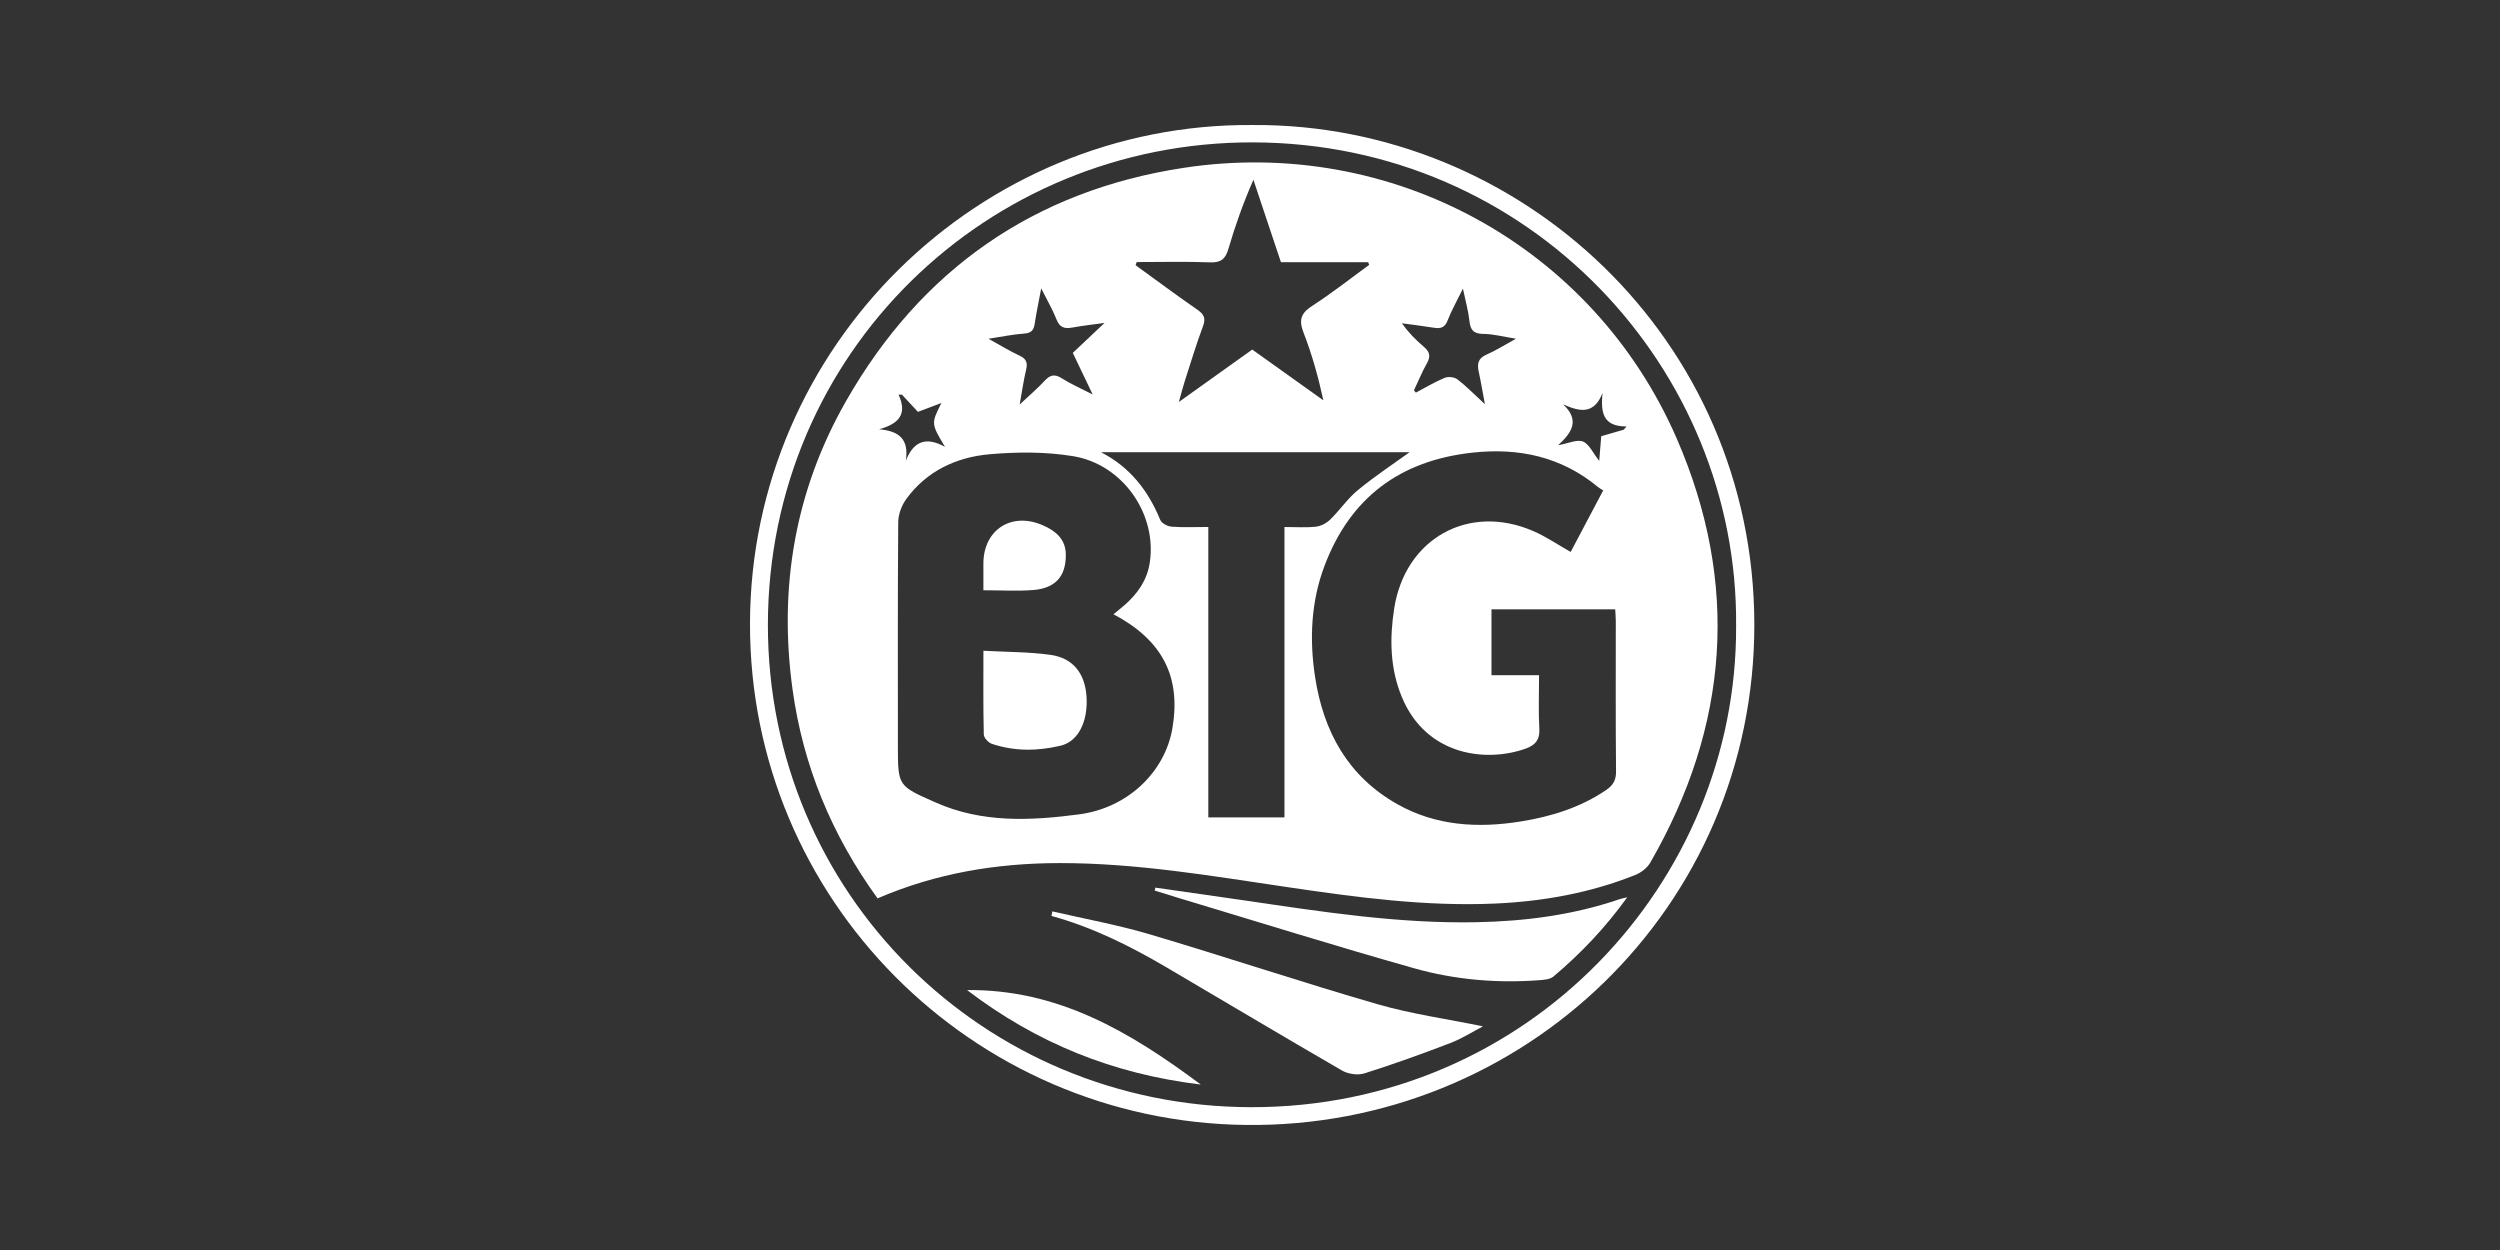
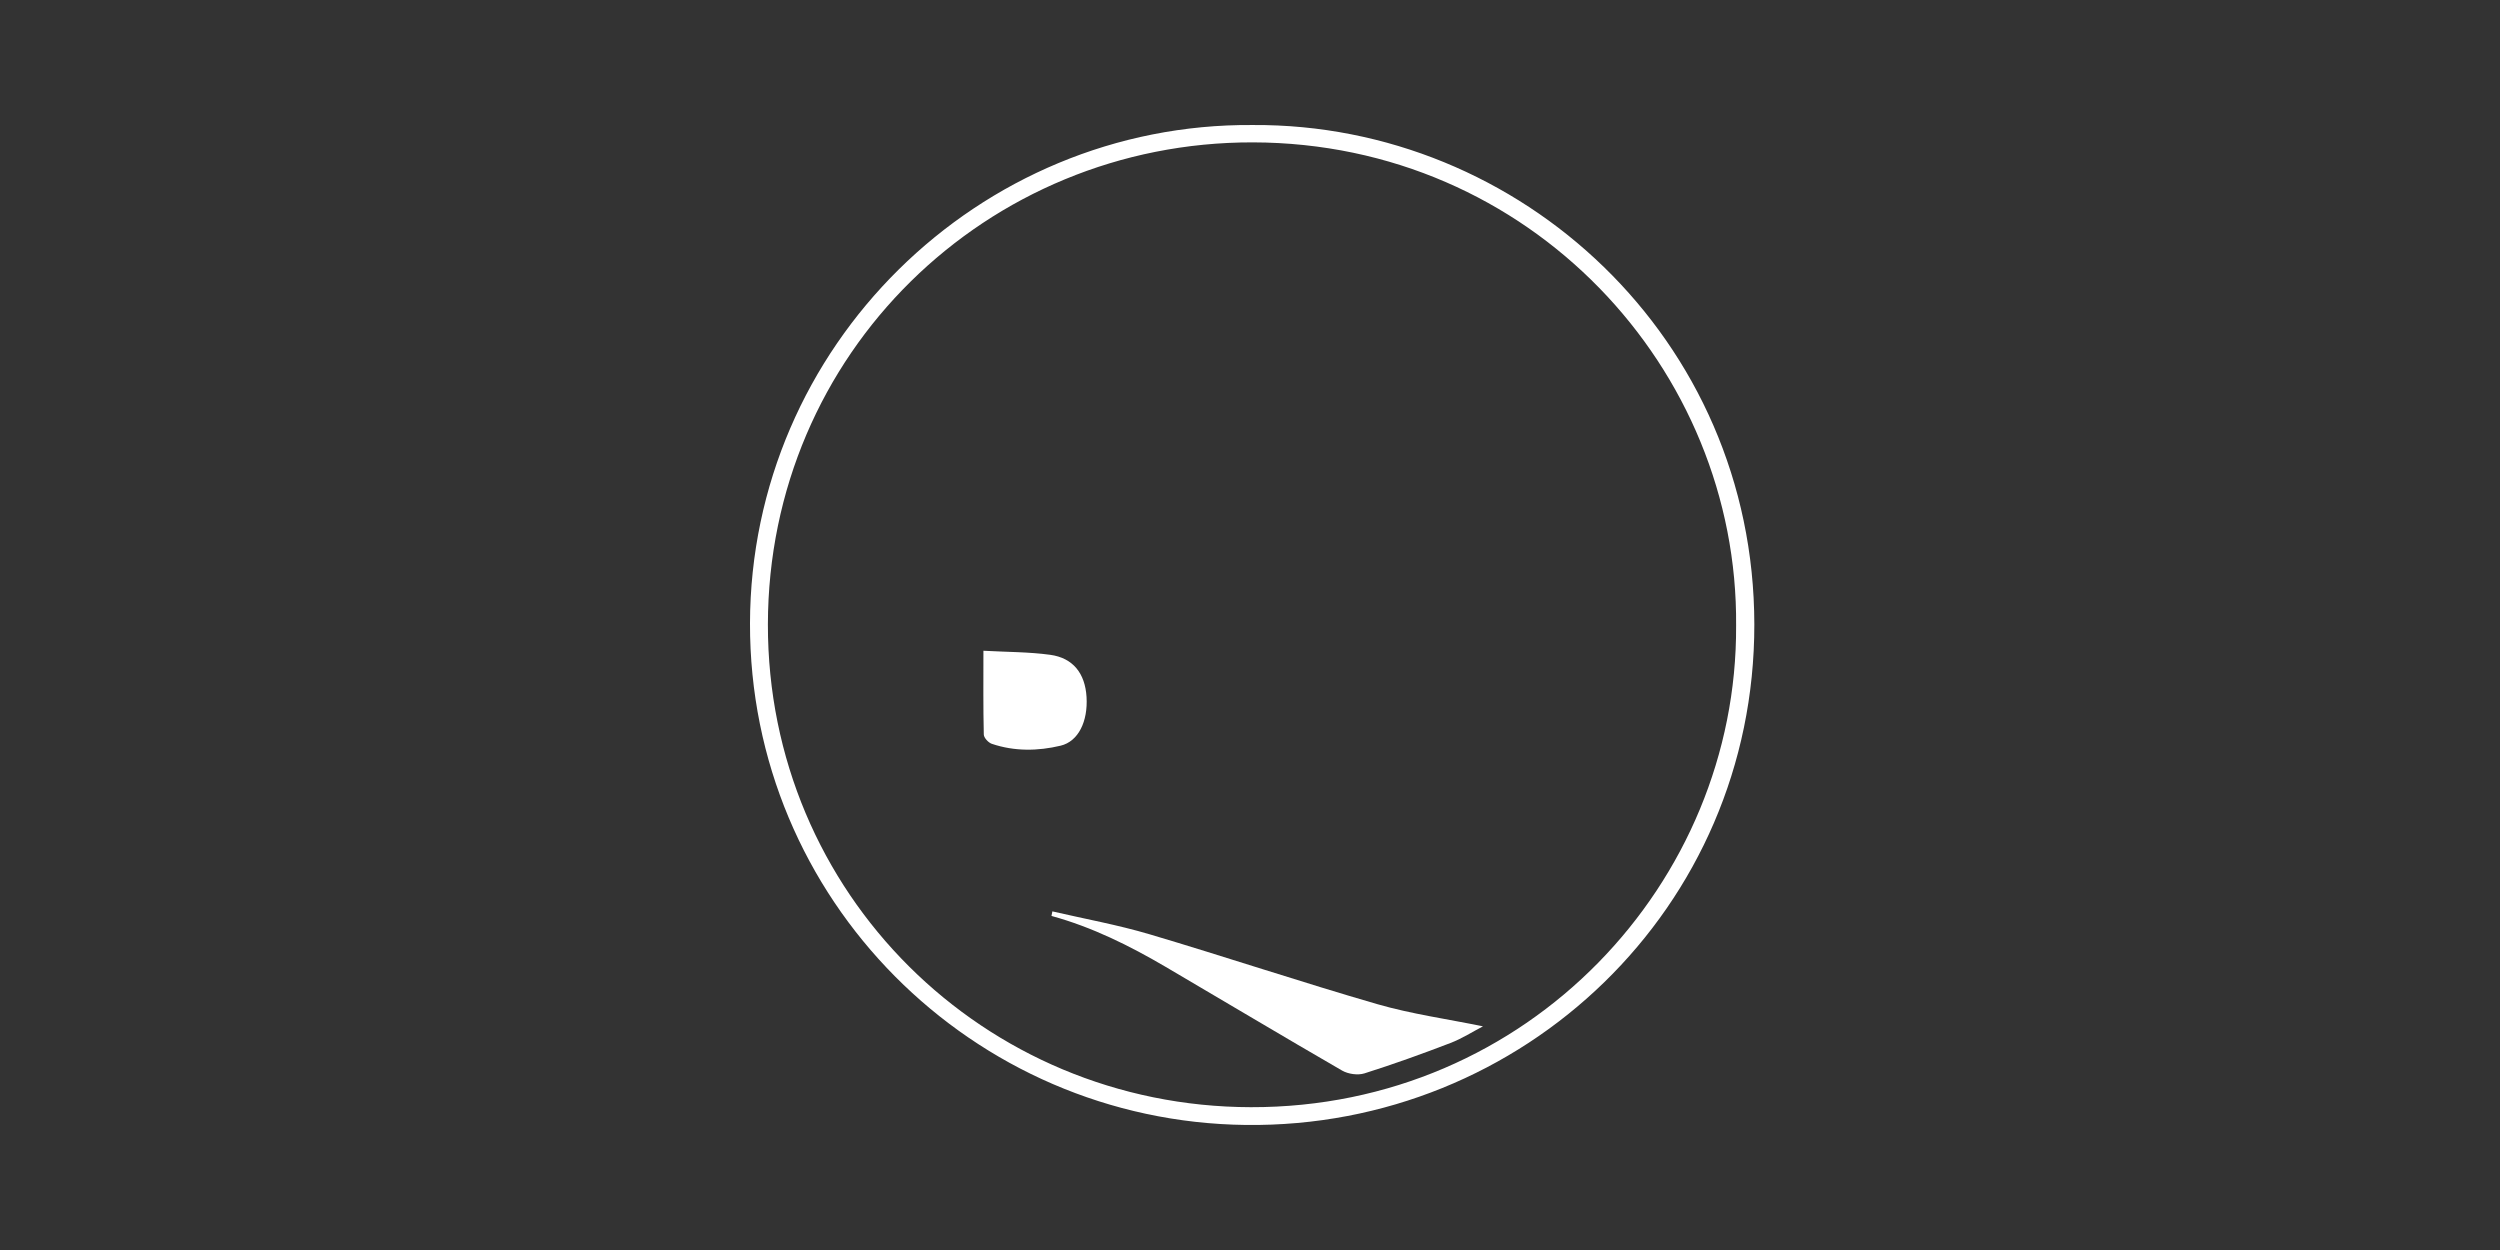
<svg xmlns="http://www.w3.org/2000/svg" width="120" height="60" viewBox="0 0 120 60" fill="none">
  <rect x="0" y="0" width="120" height="60" fill="#333333" stroke="none" />
  <path d="M60.132 6.001C72.984 5.924 84.195 16.258 84.208 29.973C84.221 43.587 73.114 54.156 59.799 53.998C46.661 53.843 35.969 43.167 36 29.916C36.032 16.618 46.968 5.898 60.132 6.001ZM83.333 30.039C83.445 17.713 73.445 6.86 60.136 6.834C47.366 6.809 36.878 16.951 36.859 29.971C36.841 42.875 47.211 53.118 60.041 53.145C73.381 53.173 83.396 42.333 83.333 30.039Z" fill="white" />
-   <path d="M42.123 43.122C39.922 40.079 38.547 36.762 38.041 33.083C37.368 28.184 38.165 23.538 40.611 19.25C44.209 12.945 49.633 9.149 56.825 8.055C66.811 6.536 76.475 11.82 80.487 21.058C83.506 28.013 82.996 34.84 79.211 41.41C79.065 41.663 78.768 41.888 78.491 41.999C76.337 42.861 74.08 43.266 71.774 43.37C68.424 43.52 65.117 43.072 61.813 42.584C58.173 42.048 54.543 41.422 50.845 41.428C47.845 41.433 44.938 41.907 42.123 43.122ZM53.447 29.483C53.663 29.306 53.837 29.171 54.002 29.025C54.612 28.485 55.057 27.846 55.187 27.021C55.551 24.699 53.913 22.294 51.512 21.897C50.205 21.681 48.832 21.688 47.507 21.803C45.906 21.943 44.476 22.607 43.495 23.962C43.275 24.266 43.118 24.692 43.115 25.063C43.087 28.648 43.099 32.234 43.099 35.819C43.099 37.745 43.111 37.719 44.9 38.515C47.14 39.513 49.47 39.395 51.798 39.089C54.131 38.782 55.925 37.058 56.279 34.938C56.689 32.476 55.803 30.734 53.447 29.483ZM76.954 23.539C76.857 23.477 76.782 23.44 76.719 23.388C74.953 21.924 72.916 21.481 70.671 21.727C67.209 22.106 64.82 23.879 63.584 27.14C62.928 28.87 62.846 30.675 63.123 32.49C63.523 35.118 64.707 37.273 67.085 38.608C68.937 39.647 70.955 39.761 73.011 39.428C74.466 39.192 75.854 38.763 77.092 37.923C77.422 37.699 77.575 37.455 77.57 37.029C77.546 34.626 77.559 32.223 77.558 29.82C77.558 29.624 77.539 29.428 77.53 29.247C75.512 29.247 73.551 29.247 71.591 29.247C71.591 30.311 71.591 31.321 71.591 32.409C72.362 32.409 73.102 32.409 73.875 32.409C73.875 33.32 73.84 34.155 73.888 34.985C73.918 35.512 73.692 35.767 73.24 35.93C71.374 36.605 68.474 36.302 67.293 33.468C66.719 32.092 66.696 30.661 66.921 29.209C67.444 25.85 70.495 24.141 73.606 25.495C74.211 25.758 74.765 26.139 75.392 26.493C75.883 25.565 76.392 24.602 76.954 23.539ZM57.999 25.295C57.999 29.998 57.999 34.625 57.999 39.235C59.248 39.235 60.418 39.235 61.654 39.235C61.654 34.575 61.654 29.965 61.654 25.296C62.204 25.296 62.692 25.333 63.17 25.28C63.41 25.253 63.677 25.108 63.854 24.935C64.317 24.482 64.689 23.925 65.187 23.518C66.005 22.847 66.893 22.261 67.659 21.707C62.811 21.707 57.83 21.707 52.849 21.707C54.248 22.427 55.116 23.554 55.693 24.957C55.759 25.117 56.042 25.265 56.235 25.28C56.78 25.323 57.33 25.295 57.999 25.295ZM54.562 12.579C54.544 12.629 54.526 12.68 54.508 12.73C55.493 13.443 56.468 14.17 57.468 14.861C57.786 15.082 57.89 15.268 57.745 15.656C57.425 16.511 57.161 17.387 56.881 18.256C56.787 18.546 56.713 18.842 56.585 19.295C57.858 18.386 58.98 17.585 60.108 16.779C61.263 17.603 62.392 18.41 63.522 19.216C63.273 18.077 62.973 17.004 62.571 15.97C62.336 15.367 62.435 15.038 62.982 14.684C63.926 14.075 64.811 13.376 65.721 12.714C65.705 12.672 65.688 12.63 65.672 12.587C64.279 12.587 62.885 12.587 61.486 12.587C61.25 11.883 61.032 11.231 60.814 10.579C60.596 9.929 60.38 9.278 60.164 8.628C59.678 9.739 59.289 10.828 58.967 11.935C58.825 12.423 58.619 12.613 58.089 12.593C56.915 12.548 55.738 12.579 54.562 12.579ZM49.978 13.841C49.849 14.531 49.74 15.037 49.664 15.548C49.617 15.857 49.495 15.989 49.161 16.011C48.636 16.047 48.117 16.158 47.447 16.26C48.045 16.589 48.476 16.857 48.934 17.068C49.254 17.216 49.336 17.399 49.256 17.735C49.138 18.229 49.067 18.734 48.943 19.418C49.439 18.951 49.811 18.638 50.138 18.282C50.401 17.996 50.62 17.937 50.966 18.158C51.389 18.428 51.856 18.629 52.448 18.934C52.089 18.183 51.812 17.602 51.494 16.938C51.974 16.485 52.455 16.032 53.019 15.5C52.428 15.583 51.947 15.634 51.473 15.722C51.106 15.79 50.868 15.73 50.715 15.339C50.535 14.878 50.28 14.446 49.978 13.841ZM67.87 18.739C67.901 18.774 67.932 18.809 67.963 18.845C68.423 18.603 68.871 18.332 69.35 18.134C69.519 18.064 69.815 18.101 69.959 18.211C70.379 18.534 70.752 18.919 71.276 19.401C71.155 18.761 71.08 18.302 70.98 17.849C70.896 17.471 70.941 17.199 71.351 17.022C71.791 16.832 72.2 16.569 72.769 16.258C72.136 16.159 71.665 16.029 71.193 16.027C70.71 16.025 70.576 15.819 70.53 15.387C70.48 14.924 70.349 14.471 70.22 13.852C69.917 14.473 69.666 14.915 69.485 15.384C69.352 15.726 69.149 15.784 68.831 15.732C68.32 15.649 67.806 15.588 67.293 15.517C67.605 15.964 67.96 16.32 68.342 16.644C68.617 16.877 68.687 17.093 68.498 17.427C68.259 17.848 68.077 18.3 67.87 18.739ZM45.187 19.345C44.744 19.512 44.412 19.637 44.061 19.769C43.8 19.489 43.548 19.217 43.295 18.945C43.24 18.944 43.186 18.942 43.131 18.941C43.589 19.941 43.073 20.356 42.197 20.607C43.125 20.684 43.641 21.052 43.48 22.113C43.862 21.151 44.468 20.959 45.36 21.447C44.691 20.333 44.691 20.333 45.187 19.345ZM74.788 21.372C75.288 21.282 75.698 21.08 75.982 21.194C76.279 21.312 76.455 21.734 76.763 22.123C76.802 21.65 76.83 21.296 76.859 20.938C77.233 20.83 77.586 20.727 77.94 20.625C77.984 20.573 78.028 20.522 78.072 20.47C76.909 20.474 76.838 19.763 76.92 18.868C76.508 19.909 75.83 19.767 75.031 19.408C75.839 20.172 75.462 20.757 74.788 21.372Z" fill="white" />
  <path d="M50.514 43.746C52.069 44.107 53.647 44.392 55.175 44.844C58.83 45.928 62.447 47.139 66.109 48.199C67.757 48.675 69.474 48.913 71.183 49.264C70.688 49.522 70.177 49.851 69.622 50.064C68.259 50.586 66.885 51.082 65.494 51.522C65.177 51.622 64.713 51.556 64.42 51.387C61.587 49.75 58.78 48.068 55.957 46.413C54.221 45.395 52.426 44.501 50.471 43.965C50.485 43.892 50.499 43.819 50.514 43.746Z" fill="white" />
-   <path d="M55.458 42.606C56.884 42.81 58.31 43.011 59.736 43.22C63.438 43.764 67.136 44.344 70.899 44.266C73.232 44.218 75.516 43.92 77.731 43.164C77.821 43.134 77.915 43.117 78.109 43.068C77.049 44.541 75.873 45.769 74.568 46.872C74.404 47.011 74.114 47.032 73.877 47.05C71.849 47.201 69.832 47.028 67.888 46.48C64.062 45.401 60.267 44.212 56.459 43.068C56.114 42.964 55.771 42.855 55.427 42.748C55.437 42.7 55.447 42.653 55.458 42.606Z" fill="white" />
-   <path d="M46.418 47.523C50.784 47.48 54.228 49.518 57.638 52.058C53.404 51.549 49.741 50.056 46.418 47.523Z" fill="white" />
  <path d="M47.204 31.236C48.349 31.299 49.39 31.291 50.411 31.431C51.51 31.582 52.086 32.327 52.154 33.455C52.224 34.617 51.771 35.587 50.909 35.793C49.817 36.054 48.692 36.071 47.606 35.703C47.441 35.647 47.225 35.414 47.222 35.258C47.191 33.961 47.204 32.663 47.204 31.236Z" fill="white" />
-   <path d="M47.203 28.333C47.203 27.853 47.202 27.45 47.203 27.046C47.207 25.422 48.561 24.549 50.072 25.22C50.665 25.483 51.151 25.87 51.159 26.617C51.17 27.648 50.674 28.236 49.596 28.321C48.833 28.381 48.061 28.333 47.203 28.333Z" fill="white" />
</svg>